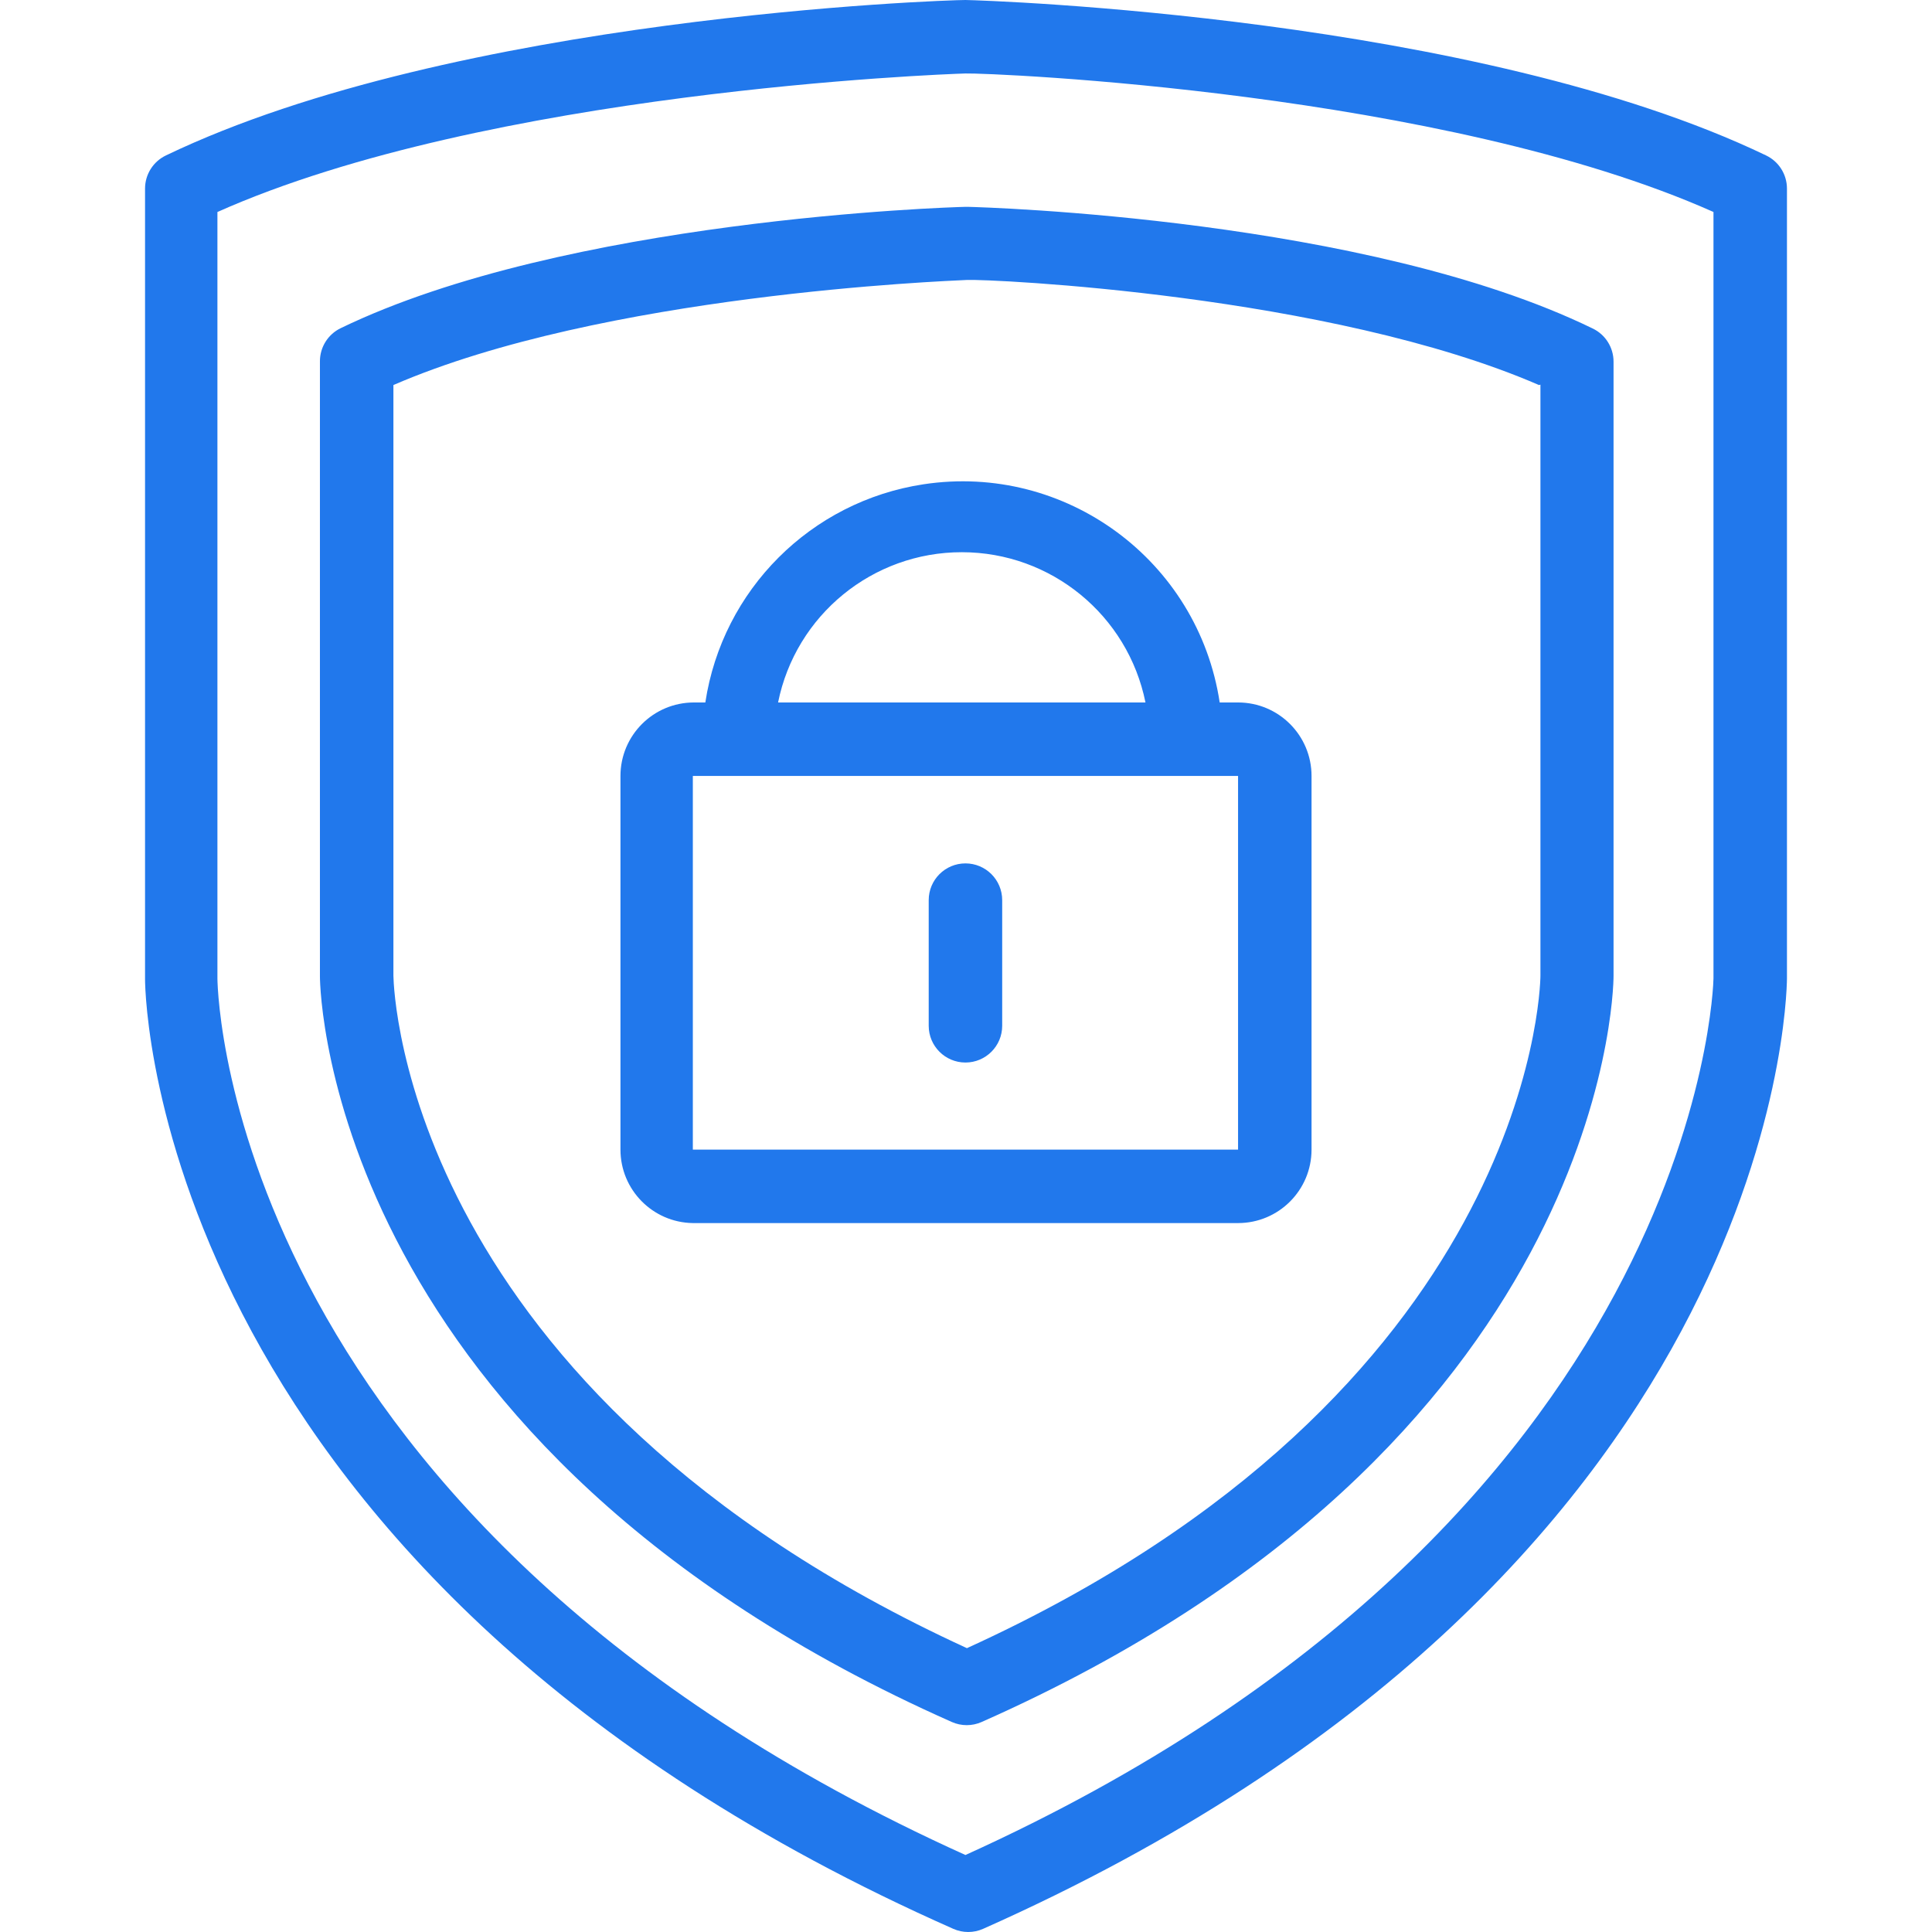
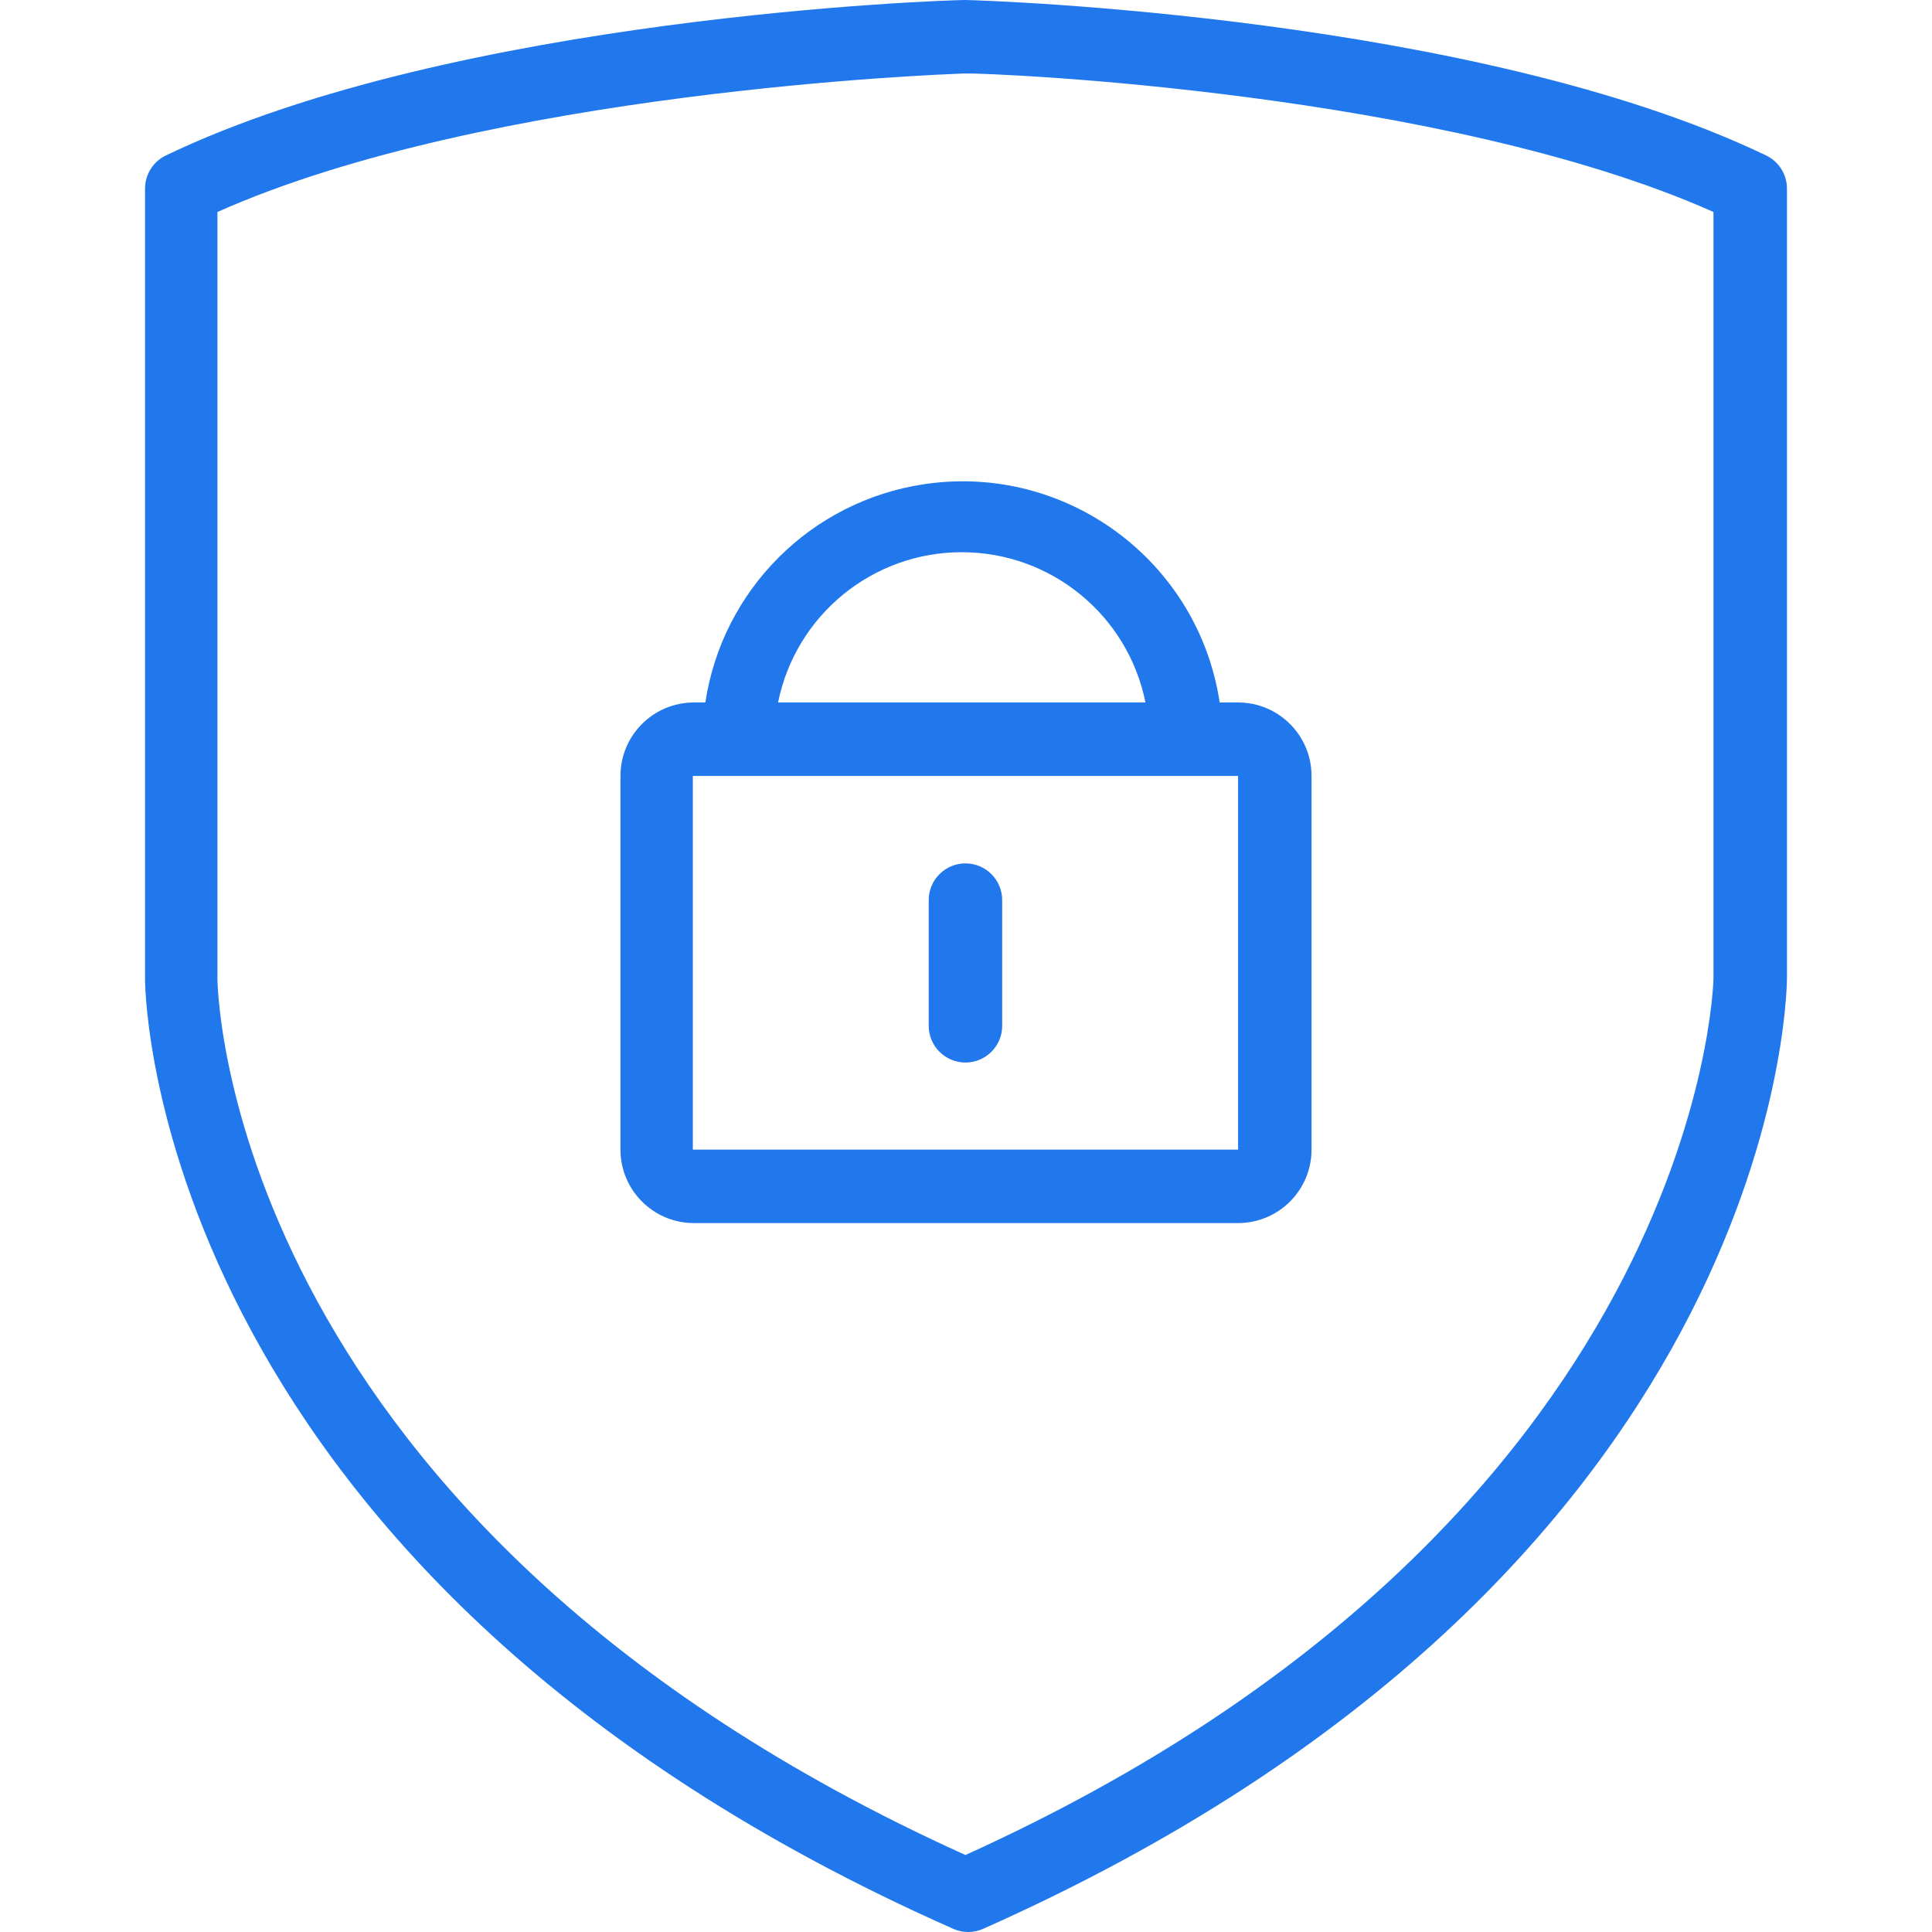
<svg xmlns="http://www.w3.org/2000/svg" version="1.1" id="Capa_1" x="0px" y="0px" viewBox="0 0 420.685 420.685" style="enable-background:new 0 0 420.685 420.685;" xml:space="preserve" width="512px" height="512px">
  <g>
    <g>
      <path d="M384.543,33.84C321.583,3.6,214.943,0.08,210.223,0c-4.48,0-111.12,3.6-174.08,33.84c-2.778,1.323-4.551,4.123-4.56,7.2    V213.2c0,5.28,3.2,130.32,176,206.8c2.063,0.914,4.417,0.914,6.48,0c172.16-76.56,174.96-201.68,175.04-206.88V41.04    C389.094,37.963,387.321,35.163,384.543,33.84z M373.103,213.04c0,1.2-2.96,118.4-162.88,190.88    c-159.28-72-162.8-186-162.88-190.8V46.16c58.88-26.24,157.36-30,162.88-30.16c5.52-0.16,104,3.92,162.88,30.16V213.04z" fill="#2178ec" />
    </g>
  </g>
  <g>
    <g>
-       <path d="M346.783,71.52c-49.28-24-132.56-26.4-136-26.48h-0.56c-3.76,0.08-87.04,2.72-136,26.4h0    c-2.778,1.323-4.551,4.123-4.56,7.2v133.92c0,4.16,2.56,102.48,137.6,162.4c2.063,0.914,4.417,0.914,6.48,0    c135.12-59.92,137.6-158.24,137.6-162.48V78.72C351.334,75.643,349.561,72.843,346.783,71.52z M335.423,212.4    c0,3.68-2.88,90.88-124.88,146.48c-122-56-124.8-142.8-124.88-146.4V83.84c45.6-19.76,120-22.64,124.88-22.88    s78.96,3.12,124.56,22.88l0.32-0.08V212.4z" fill="#2178ec" />
-     </g>
+       </g>
  </g>
  <g>
    <g>
      <path d="M269.583,152.96h-4c-4.689-30.928-33.563-52.199-64.491-47.509c-24.534,3.72-43.79,22.976-47.509,47.509h-2.48    c-8.837,0-16,7.163-16,16v81.36c-0.001,8.744,7.017,15.869,15.76,16h118.72c8.837,0,16-7.163,16-16v-81.36    C285.583,160.123,278.419,152.96,269.583,152.96z M209.461,120.241c19.405,0.014,36.118,13.695,39.962,32.719h-80    C173.272,133.907,190.027,120.219,209.461,120.241z M269.583,250.32h-118.72v-81.36h118.72V250.32z" fill="#2178ec" />
    </g>
  </g>
  <g>
    <g>
      <path d="M210.223,188c-4.418,0-8,3.582-8,8v27.36c0,4.418,3.582,8,8,8s8-3.582,8-8V196C218.223,191.582,214.641,188,210.223,188z" fill="#2178ec" />
    </g>
  </g>
  <g>
</g>
  <g>
</g>
  <g>
</g>
  <g>
</g>
  <g>
</g>
  <g>
</g>
  <g>
</g>
  <g>
</g>
  <g>
</g>
  <g>
</g>
  <g>
</g>
  <g>
</g>
  <g>
</g>
  <g>
</g>
  <g>
</g>
</svg>